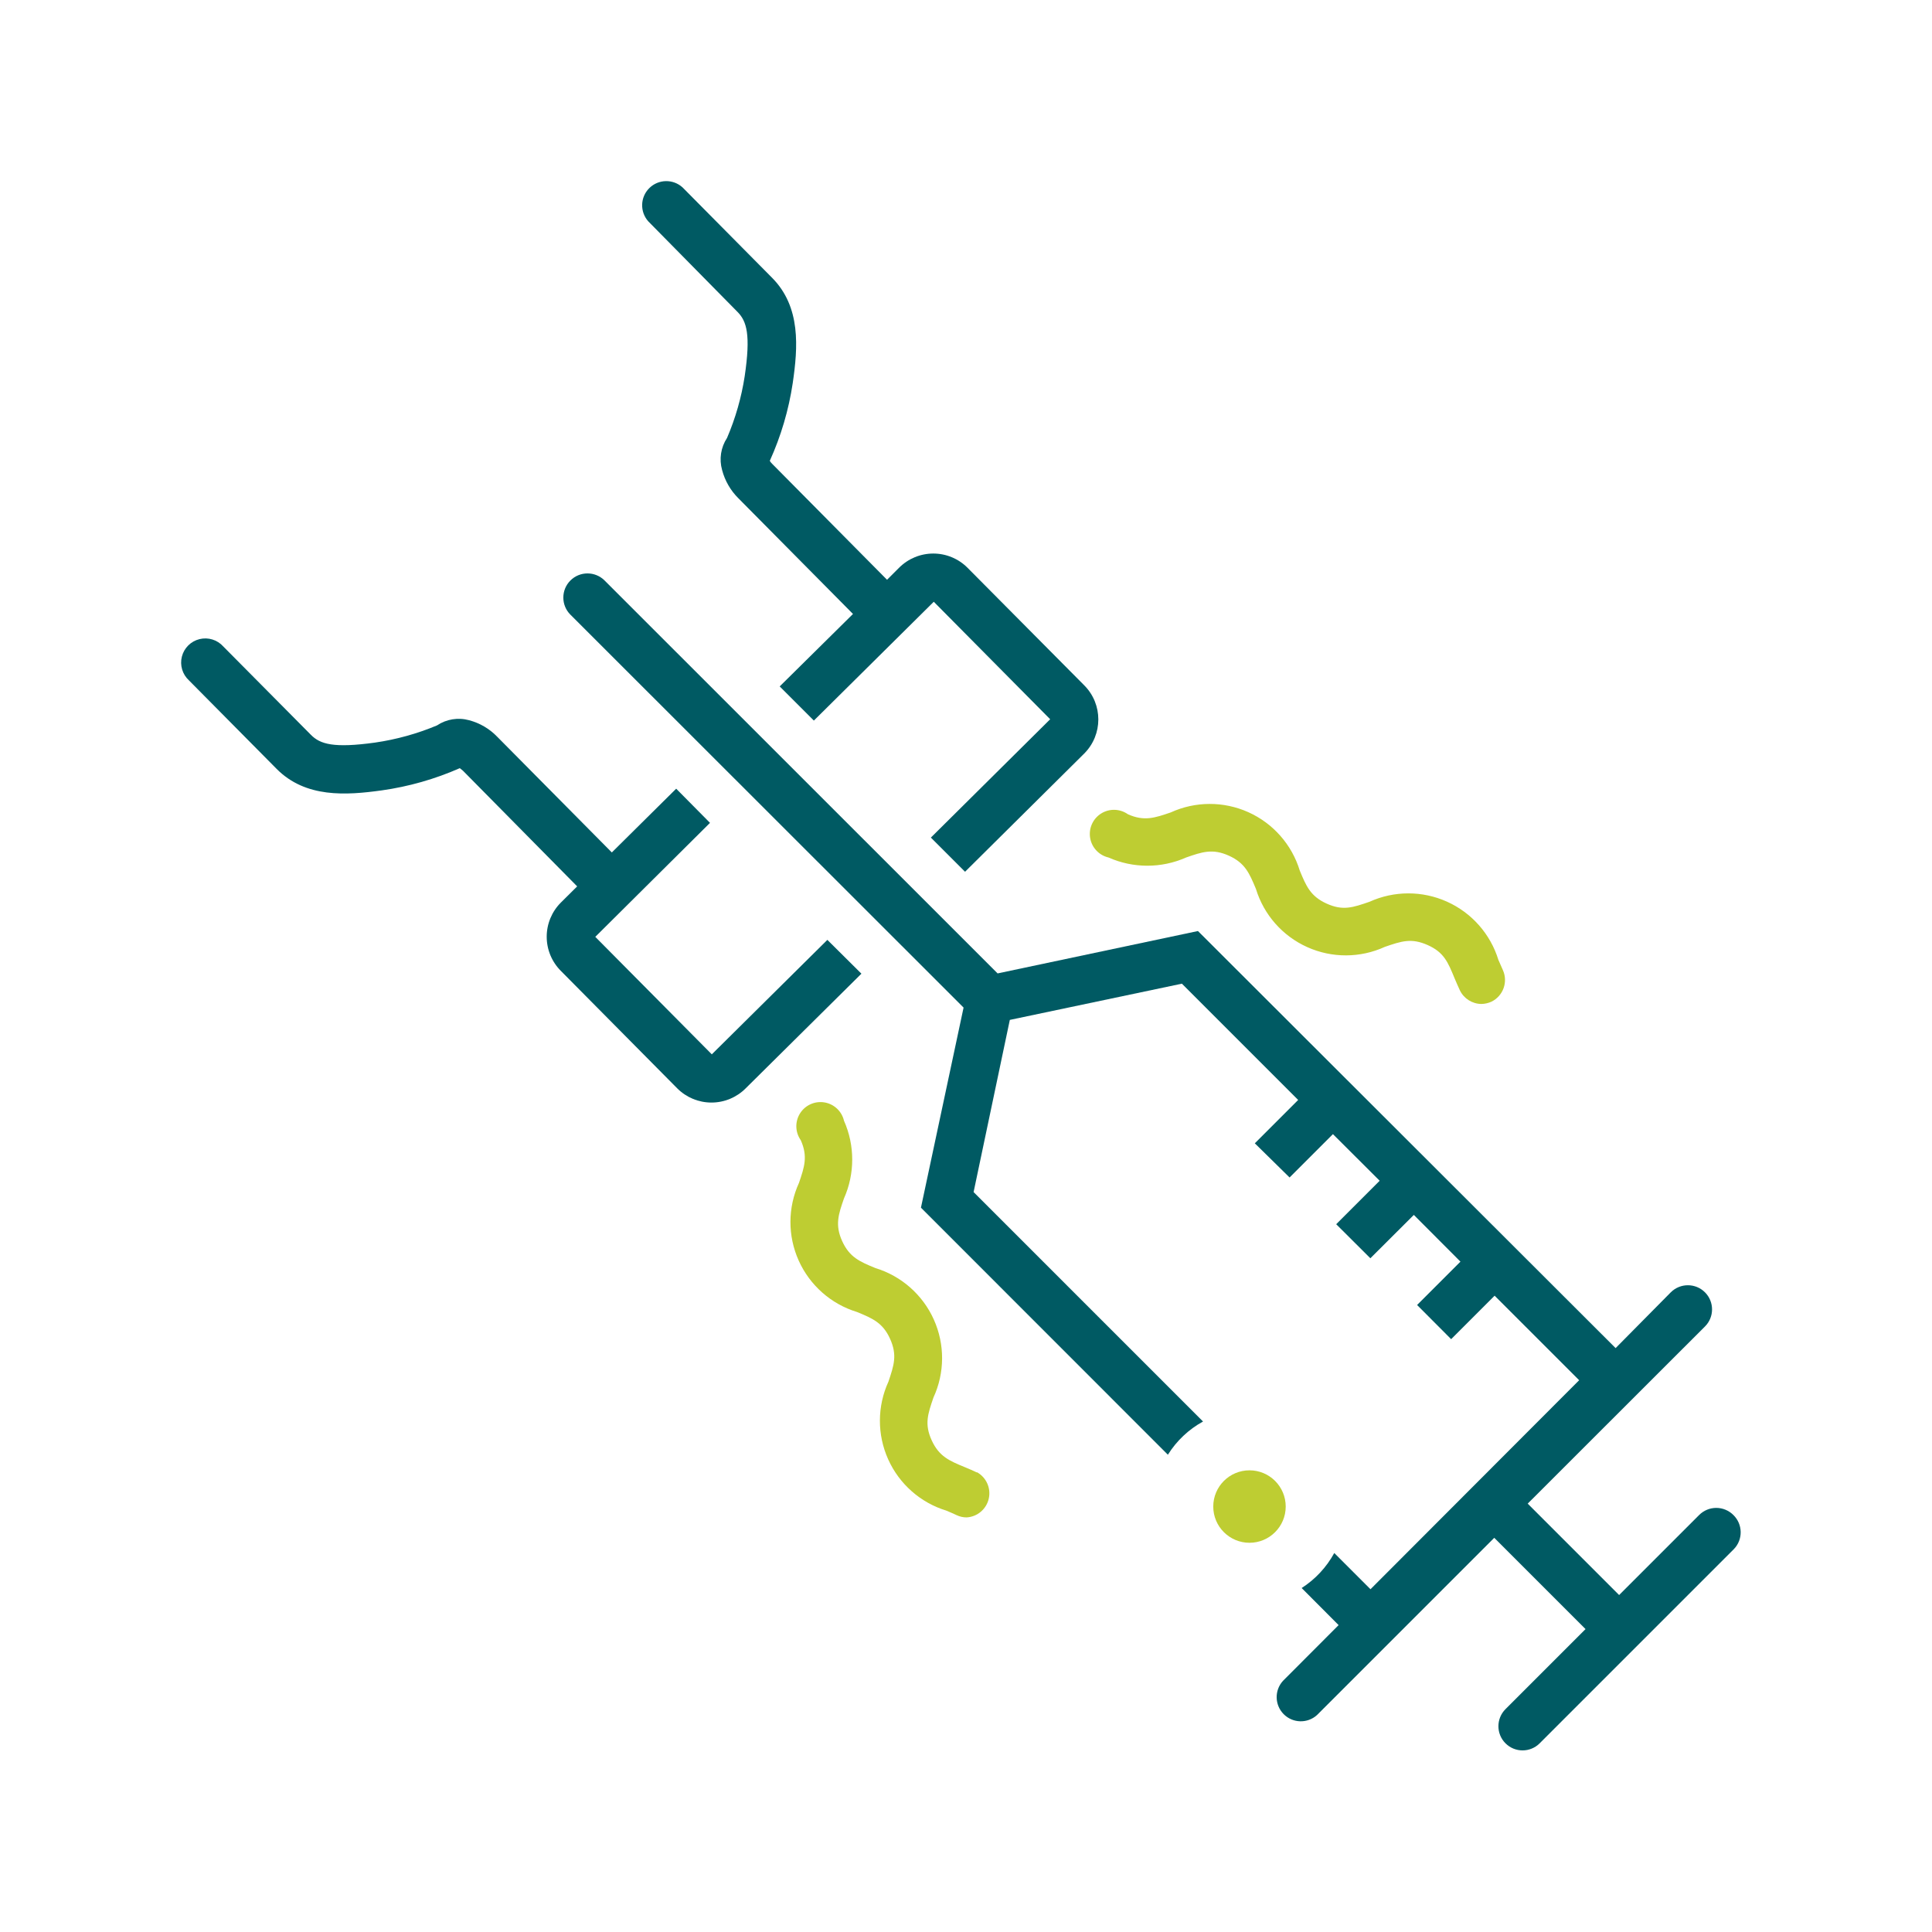
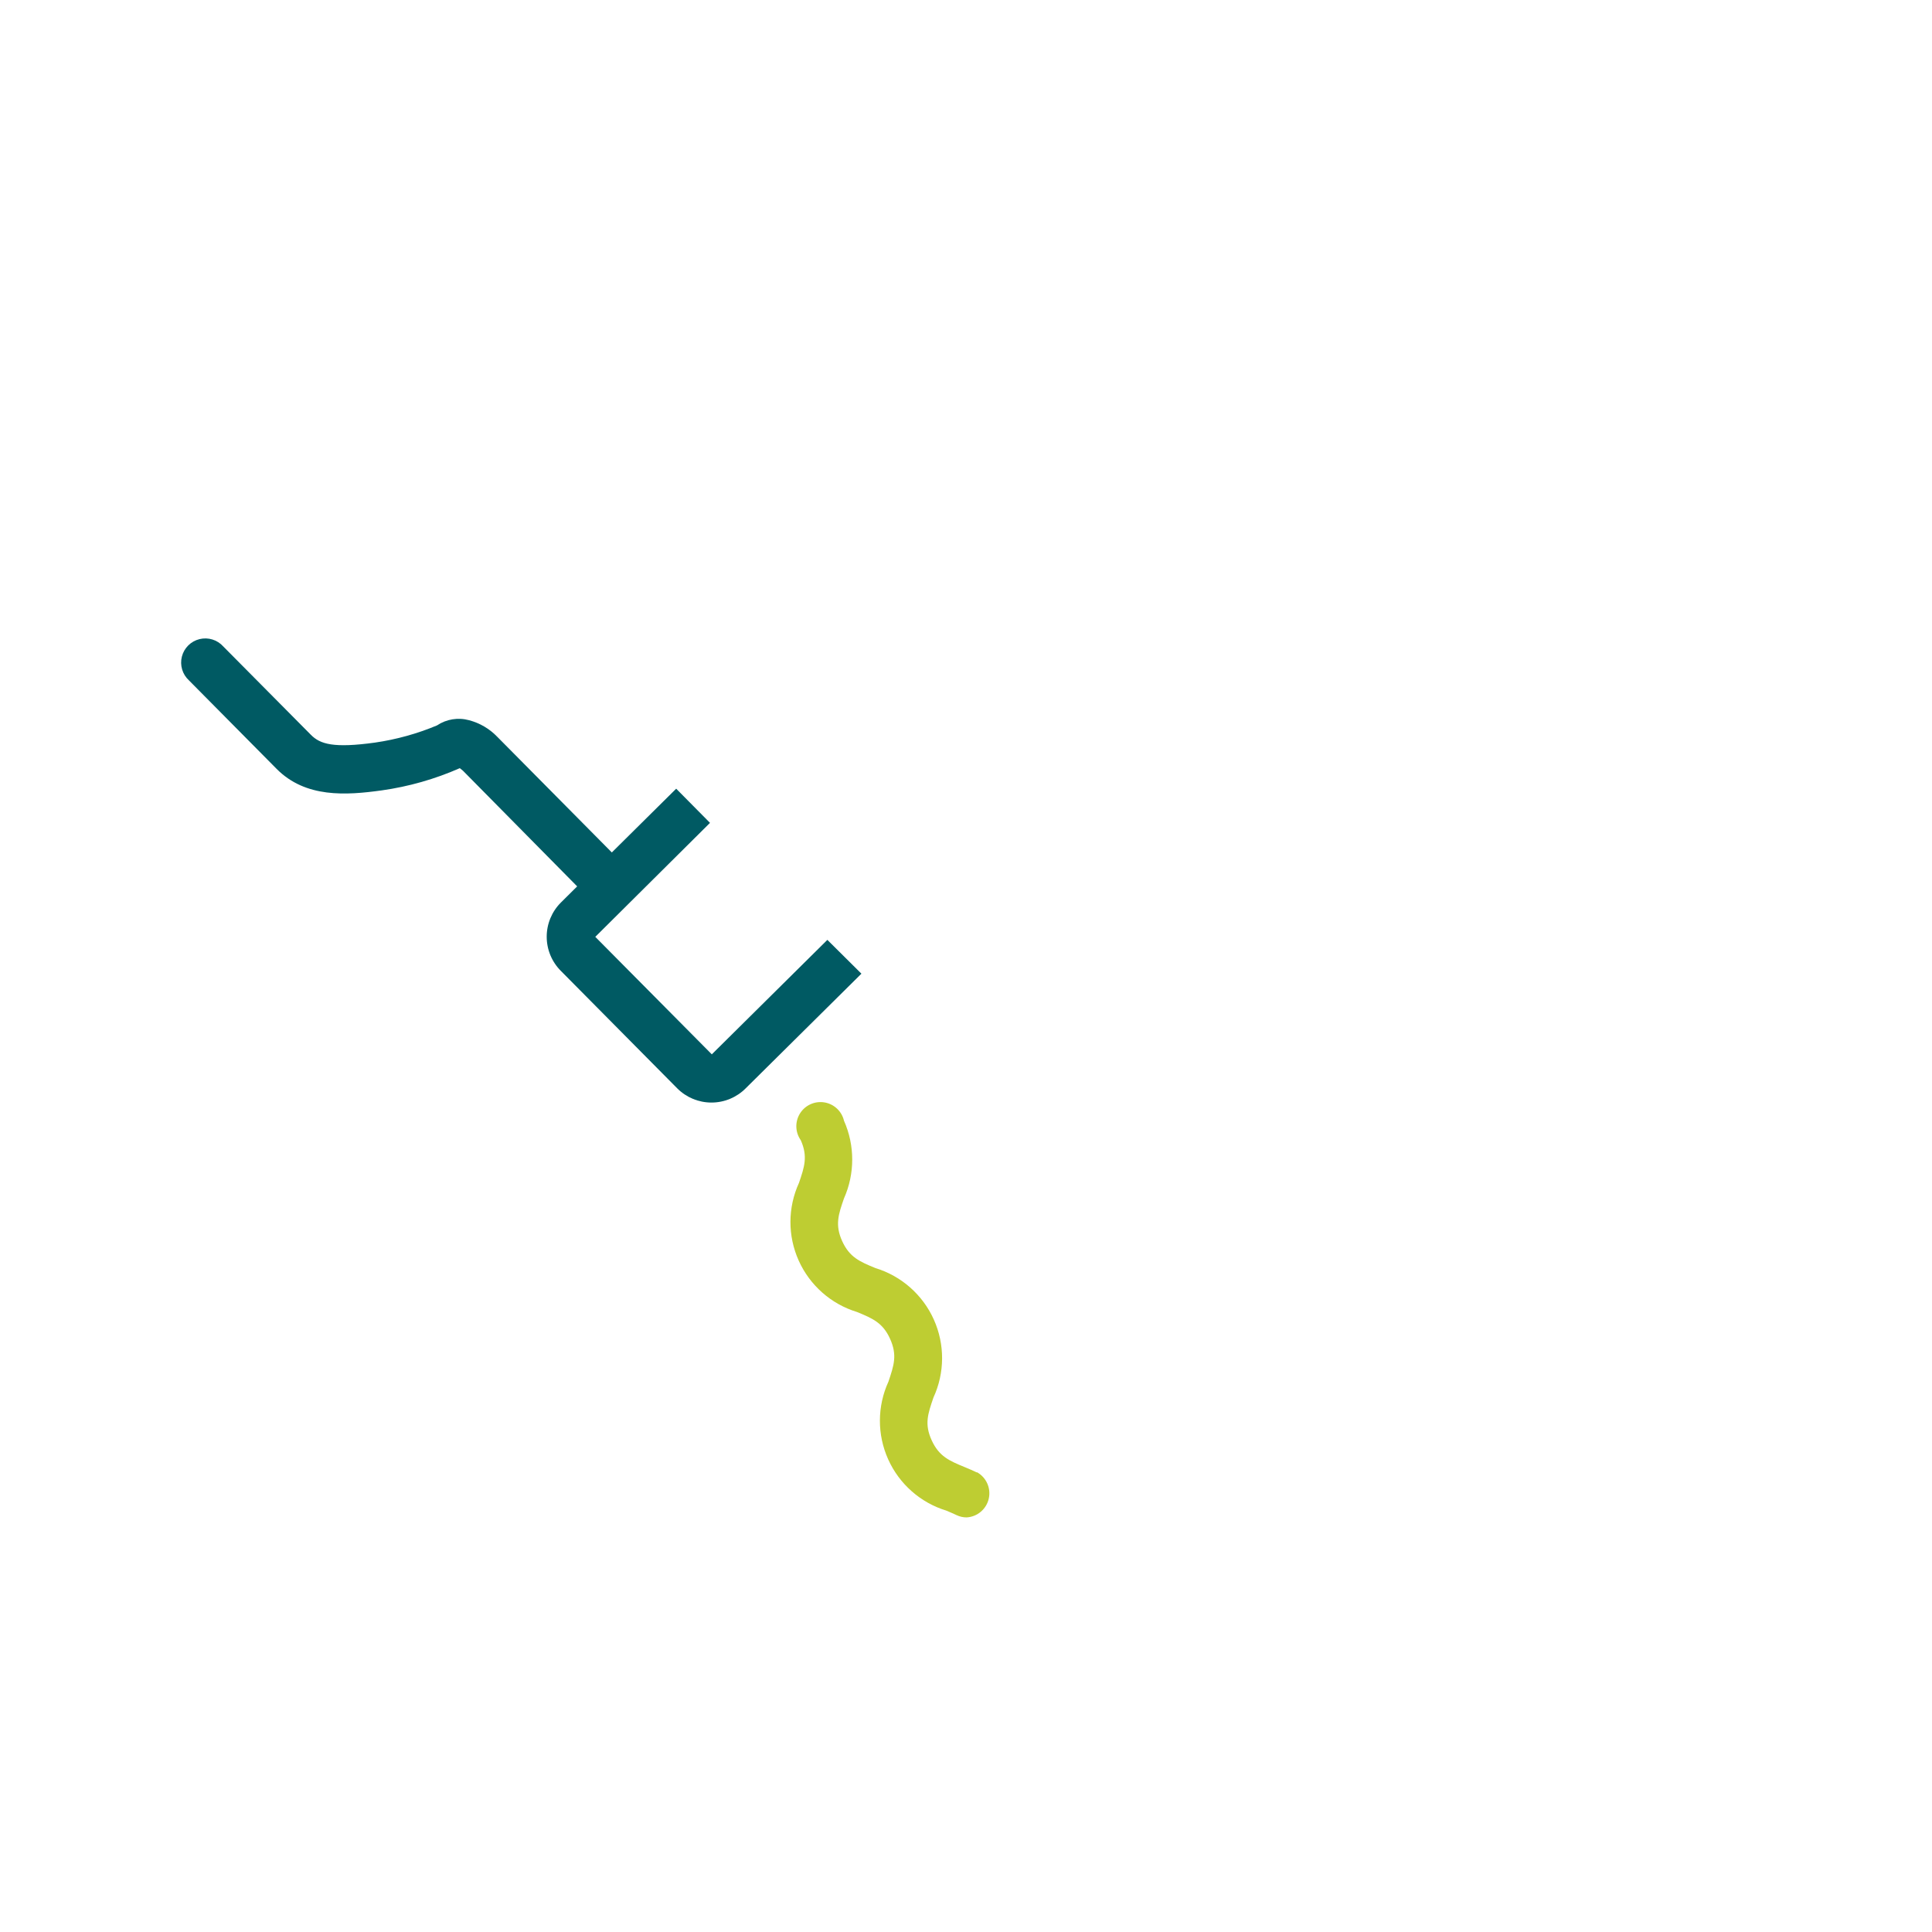
<svg xmlns="http://www.w3.org/2000/svg" width="160" height="160" viewBox="0 0 160 160" fill="none">
  <path d="M68.519 77.836L58.949 87.316L49.299 77.586L58.799 68.146L55.999 65.316L50.669 70.596L41.179 61.016C40.543 60.354 39.737 59.88 38.849 59.646C37.942 59.396 36.971 59.553 36.189 60.076C34.549 60.763 32.828 61.24 31.069 61.496C27.619 61.976 26.509 61.626 25.749 60.856L18.489 53.536C17.996 52.986 17.241 52.753 16.524 52.929C15.808 53.104 15.246 53.66 15.063 54.375C14.88 55.09 15.105 55.847 15.649 56.346L22.909 63.676C25.309 66.096 28.659 65.866 31.619 65.456C33.846 65.142 36.02 64.523 38.079 63.616L38.339 63.826L47.799 73.406L46.449 74.746C45.698 75.496 45.276 76.514 45.276 77.576C45.276 78.637 45.698 79.655 46.449 80.406L56.089 90.136C56.839 90.887 57.857 91.309 58.919 91.309C59.98 91.309 60.999 90.887 61.749 90.136L71.339 80.636L68.519 77.836Z" fill="#005A63" />
-   <path d="M61.081 25.835C61.841 26.605 62.181 27.715 61.671 31.166C61.4 32.92 60.91 34.633 60.211 36.266C59.695 37.051 59.545 38.021 59.801 38.925C60.034 39.812 60.5 40.62 61.151 41.266L70.641 50.846L64.571 56.846L67.401 59.675L77.331 49.835L86.971 59.565L77.091 69.365L79.921 72.195L89.791 62.405C91.348 60.844 91.348 58.317 89.791 56.755L80.121 47.015C79.371 46.264 78.353 45.842 77.291 45.842C76.229 45.842 75.211 46.264 74.461 47.015L73.461 48.015L63.961 38.425C63.879 38.35 63.808 38.262 63.751 38.165C64.678 36.117 65.318 33.95 65.651 31.725C66.081 28.775 66.341 25.425 63.941 23.005L56.531 15.525C55.745 14.805 54.531 14.828 53.773 15.578C53.015 16.328 52.979 17.541 53.691 18.335L61.081 25.835Z" fill="#005A63" />
-   <path d="M143.548 125.464C143.173 125.089 142.664 124.878 142.133 124.878C141.603 124.878 141.094 125.089 140.718 125.464L134.088 132.094L126.518 124.524L141.198 109.854C141.98 109.073 141.98 107.806 141.198 107.024C140.417 106.243 139.15 106.243 138.368 107.024L133.798 111.644L99.209 77.104L82.618 80.614L50.069 48.074C49.287 47.293 48.02 47.293 47.239 48.074C46.457 48.856 46.457 50.123 47.239 50.904L79.799 83.444L76.269 100.014L96.719 120.474C97.437 119.324 98.439 118.377 99.629 117.724L80.629 98.724L83.629 84.464L97.879 81.464L107.508 91.094L103.918 94.684L106.798 97.514L110.388 93.924L114.258 97.784L110.658 101.384L113.488 104.204L117.088 100.614L120.948 104.484L117.358 108.074L120.178 110.904L123.778 107.304L130.778 114.304L113.498 131.614L110.498 128.614C109.856 129.792 108.927 130.789 107.798 131.514L110.858 134.584L106.248 139.204C105.531 139.993 105.559 141.206 106.311 141.962C107.064 142.717 108.277 142.749 109.068 142.034L123.748 127.354L131.308 134.914L124.678 141.544C123.897 142.326 123.897 143.593 124.678 144.374C125.46 145.156 126.727 145.156 127.508 144.374L143.598 128.284C144.36 127.491 144.338 126.231 143.548 125.464H143.548Z" fill="#005A63" />
-   <circle cx="103.477" cy="124.766" r="3" fill="#BECD32" />
-   <path d="M91.8 71.014C93.847 71.922 96.183 71.922 98.23 71.014C99.55 70.554 100.42 70.254 101.77 70.864C103.12 71.474 103.47 72.324 104.01 73.614C104.665 75.759 106.215 77.517 108.261 78.436C110.307 79.356 112.65 79.348 114.69 78.414C116.06 77.944 116.88 77.664 118.23 78.264C119.58 78.864 119.91 79.674 120.46 81.014C120.6 81.354 120.75 81.684 120.9 82.014C121.23 82.698 121.92 83.136 122.68 83.144C122.97 83.139 123.256 83.074 123.52 82.954C124.489 82.477 124.905 81.317 124.46 80.334C124.33 80.054 124.21 79.774 124.09 79.494C123.431 77.351 121.882 75.595 119.837 74.674C117.793 73.753 115.451 73.757 113.41 74.684C112.04 75.154 111.22 75.444 109.87 74.834C108.52 74.224 108.17 73.374 107.64 72.094C106.984 69.946 105.433 68.186 103.386 67.264C101.338 66.343 98.992 66.35 96.95 67.284C95.63 67.734 94.76 68.034 93.41 67.434C92.751 66.967 91.876 66.942 91.192 67.371C90.507 67.8 90.148 68.599 90.281 69.395C90.414 70.192 91.013 70.83 91.8 71.014V71.014Z" fill="#BECD32" />
  <path d="M80.906 121.945C80.576 121.785 80.237 121.645 79.906 121.505C78.617 120.975 77.766 120.615 77.156 119.275C76.546 117.935 76.837 117.105 77.306 115.735C78.247 113.69 78.258 111.337 77.337 109.283C76.415 107.228 74.65 105.672 72.496 105.015C71.206 104.485 70.356 104.125 69.746 102.785C69.136 101.445 69.436 100.565 69.896 99.245C70.804 97.198 70.804 94.862 69.896 92.815C69.713 92.029 69.075 91.43 68.278 91.297C67.482 91.164 66.683 91.523 66.254 92.207C65.825 92.891 65.85 93.766 66.316 94.425C66.916 95.775 66.616 96.645 66.166 97.965C65.233 100.008 65.225 102.353 66.147 104.401C67.068 106.449 68.829 108 70.976 108.655C72.266 109.185 73.116 109.545 73.716 110.885C74.316 112.225 74.036 113.055 73.576 114.425C72.642 116.465 72.634 118.808 73.554 120.854C74.473 122.9 76.231 124.45 78.376 125.105C78.656 125.225 78.946 125.345 79.216 125.475C79.479 125.601 79.766 125.666 80.056 125.665C80.946 125.611 81.692 124.975 81.886 124.106C82.081 123.237 81.678 122.344 80.896 121.915L80.906 121.945Z" fill="#BECD32" />
</svg>